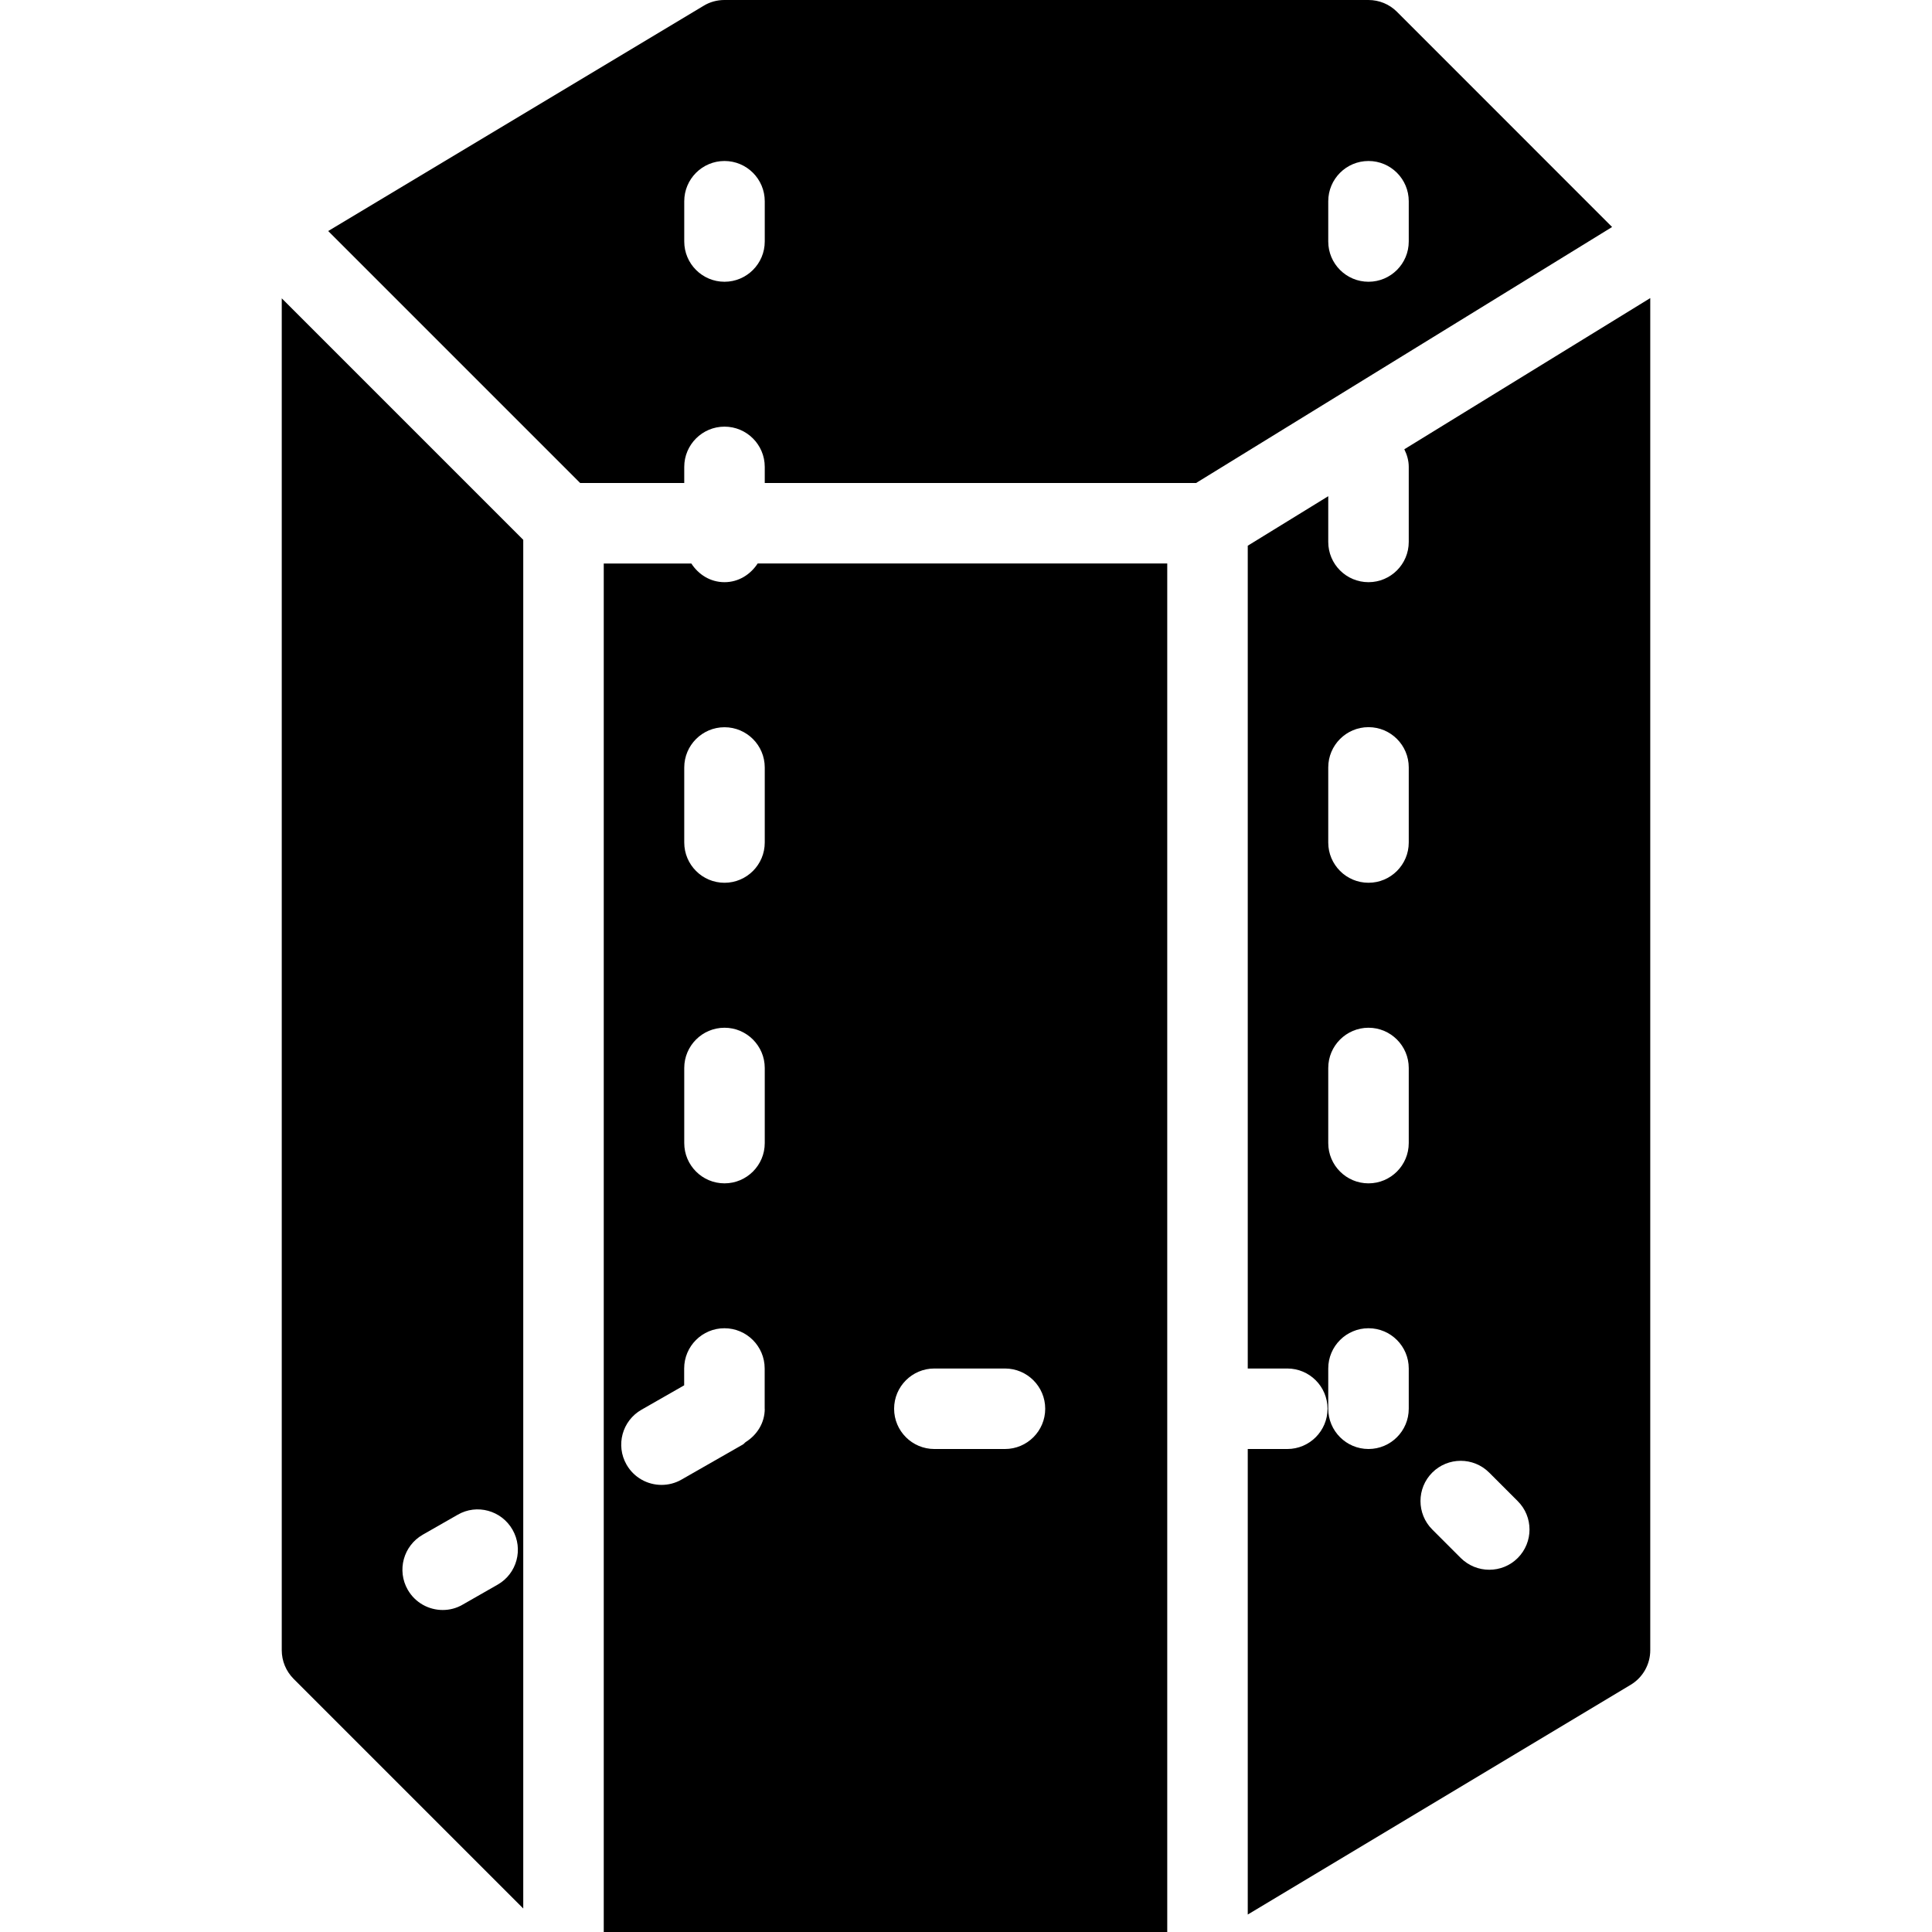
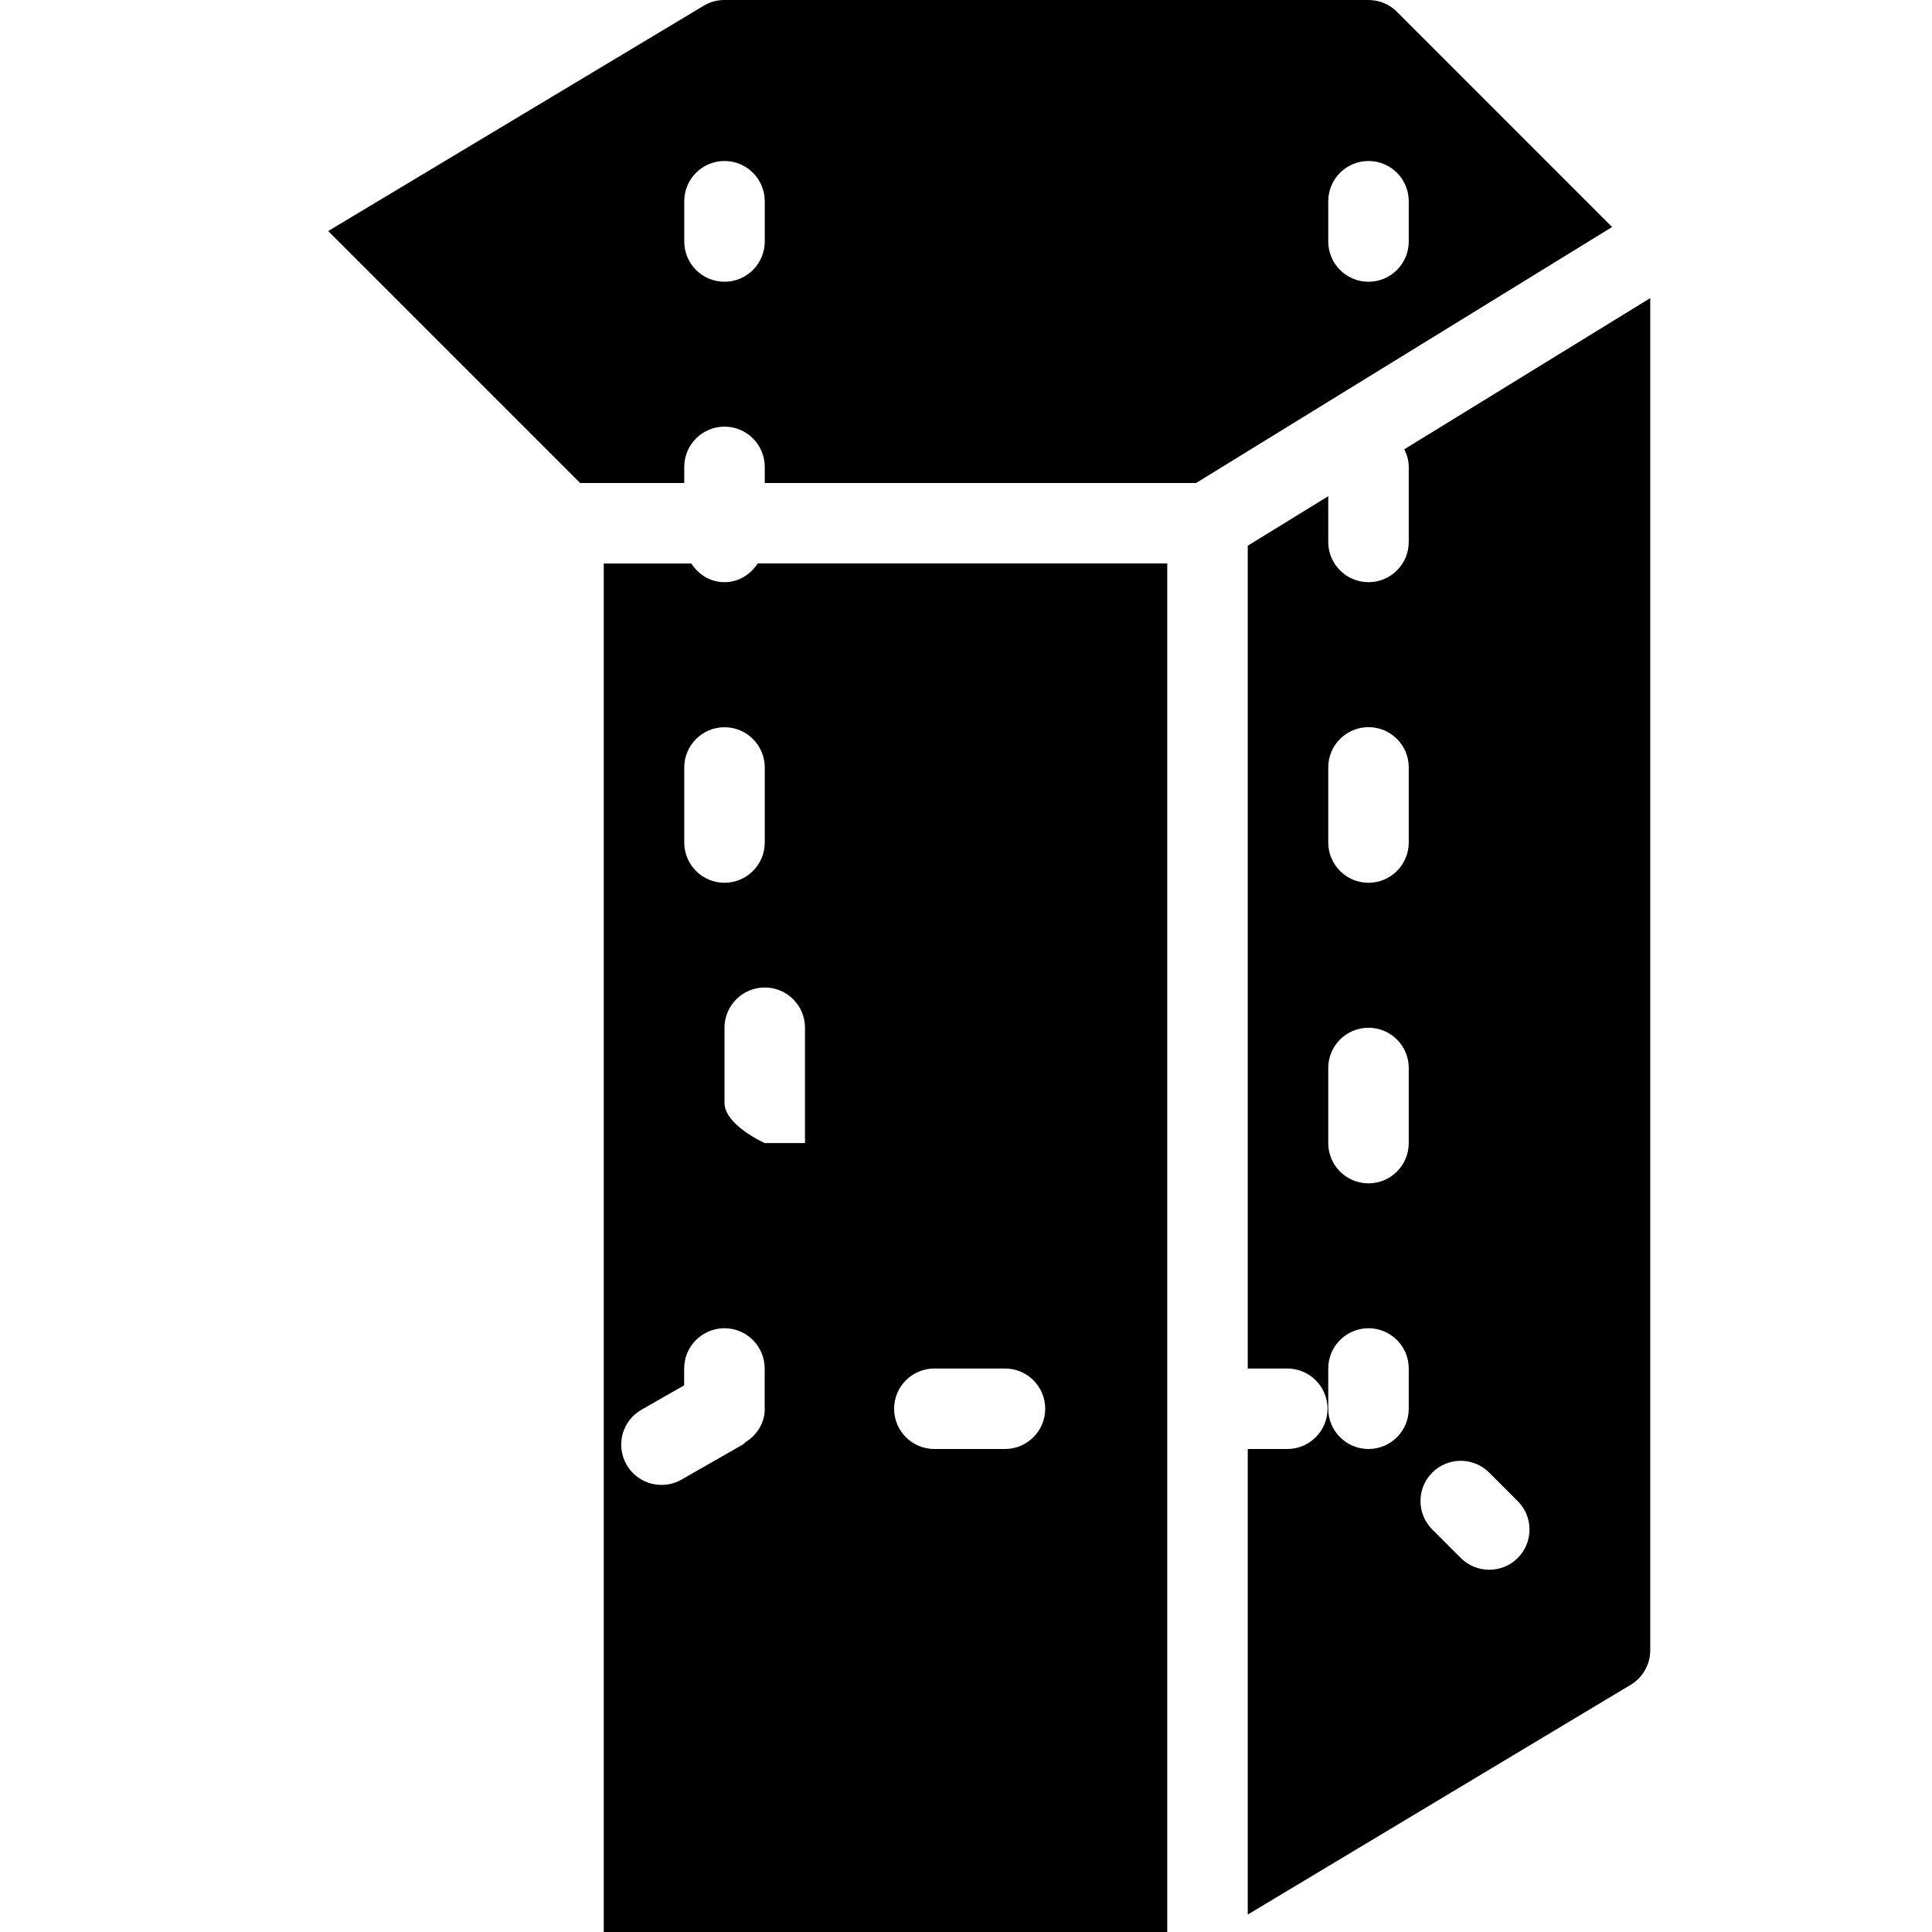
<svg xmlns="http://www.w3.org/2000/svg" fill="#000000" height="800px" width="800px" version="1.1" id="Layer_1" viewBox="0 0 512 512" xml:space="preserve">
  <g>
    <g>
      <g>
-         <path d="M74.667,437.333c0,2.837,1.131,5.547,3.115,7.552l60.885,60.885V143.061l-64-64V437.333z M112.021,406.72l9.259-5.291     c5.099-2.965,11.627-1.152,14.549,3.968c2.923,5.12,1.173,11.627-3.947,14.549l-9.259,5.291     c-1.664,0.981-3.499,1.429-5.291,1.429c-3.712,0-7.296-1.92-9.28-5.376C105.131,416.171,106.901,409.664,112.021,406.72z" />
        <path d="M372.16,119.061c0.704,1.429,1.173,2.987,1.173,4.651v19.904c0,5.888-4.779,10.667-10.667,10.667     S352,149.504,352,143.616v-12.117l-21.333,13.12v218.048h10.475c5.888,0,10.667,4.779,10.667,10.667     c0,5.888-4.779,10.667-10.667,10.667h-10.475v123.371l101.483-60.885c3.2-1.92,5.184-5.397,5.184-9.152V78.997L372.16,119.061z      M373.333,373.333c0,5.888-4.779,10.667-10.667,10.667S352,379.221,352,373.333v-10.667c0-5.888,4.779-10.667,10.667-10.667     s10.667,4.779,10.667,10.667V373.333z M373.333,302.933c0,5.888-4.779,10.667-10.667,10.667S352,308.821,352,302.933v-19.904     c0-5.888,4.779-10.667,10.667-10.667s10.667,4.779,10.667,10.667V302.933z M373.333,223.275c0,5.888-4.779,10.667-10.667,10.667     S352,229.163,352,223.275v-19.904c0-5.888,4.779-10.667,10.667-10.667s10.667,4.779,10.667,10.667V223.275z M402.219,412.885     c-2.091,2.091-4.821,3.115-7.552,3.115s-5.461-1.045-7.552-3.115l-7.552-7.552c-4.16-4.16-4.16-10.923,0-15.083     s10.923-4.16,15.083,0l7.552,7.552C406.379,401.941,406.379,408.704,402.219,412.885z" />
-         <path d="M192,154.283c-3.755,0-6.891-2.027-8.789-4.949H160V512h149.333V149.333H200.789     C198.891,152.235,195.755,154.283,192,154.283z M197.611,382.165c-0.277,0.192-0.448,0.491-0.768,0.661l-16.235,9.28     c-1.664,0.96-3.499,1.408-5.291,1.408c-3.712,0-7.296-1.92-9.28-5.376c-2.923-5.12-1.152-11.627,3.968-14.549l11.307-6.464     v-4.459c0-5.888,4.779-10.667,10.667-10.667s10.667,4.779,10.667,10.667v10.667h0.021     C202.667,377.109,200.597,380.288,197.611,382.165z M202.667,302.933c0,5.888-4.779,10.667-10.667,10.667     s-10.667-4.779-10.667-10.667v-19.904c0-5.888,4.779-10.667,10.667-10.667s10.667,4.779,10.667,10.667V302.933z M247.616,362.667     h18.709c5.888,0,10.667,4.779,10.667,10.667c0,5.888-4.779,10.667-10.667,10.667h-18.709c-5.888,0-10.667-4.779-10.667-10.667     C236.949,367.445,241.728,362.667,247.616,362.667z M202.667,223.275c0,5.888-4.779,10.667-10.667,10.667     s-10.667-4.779-10.667-10.667v-19.883c0-5.888,4.779-10.667,10.667-10.667s10.667,4.779,10.667,10.667V223.275z" />
+         <path d="M192,154.283c-3.755,0-6.891-2.027-8.789-4.949H160V512h149.333V149.333H200.789     C198.891,152.235,195.755,154.283,192,154.283z M197.611,382.165c-0.277,0.192-0.448,0.491-0.768,0.661l-16.235,9.28     c-1.664,0.96-3.499,1.408-5.291,1.408c-3.712,0-7.296-1.92-9.28-5.376c-2.923-5.12-1.152-11.627,3.968-14.549l11.307-6.464     v-4.459c0-5.888,4.779-10.667,10.667-10.667s10.667,4.779,10.667,10.667v10.667h0.021     C202.667,377.109,200.597,380.288,197.611,382.165z M202.667,302.933s-10.667-4.779-10.667-10.667v-19.904c0-5.888,4.779-10.667,10.667-10.667s10.667,4.779,10.667,10.667V302.933z M247.616,362.667     h18.709c5.888,0,10.667,4.779,10.667,10.667c0,5.888-4.779,10.667-10.667,10.667h-18.709c-5.888,0-10.667-4.779-10.667-10.667     C236.949,367.445,241.728,362.667,247.616,362.667z M202.667,223.275c0,5.888-4.779,10.667-10.667,10.667     s-10.667-4.779-10.667-10.667v-19.883c0-5.888,4.779-10.667,10.667-10.667s10.667,4.779,10.667,10.667V223.275z" />
        <path d="M370.197,3.115C368.192,1.109,365.483,0,362.645,0H191.979c-1.941,0-3.84,0.512-5.483,1.515l-99.52,59.712L153.749,128     h27.584v-4.267c0-5.888,4.779-10.667,10.667-10.667s10.667,4.779,10.667,10.667V128h114.304l110.251-67.84L370.197,3.115z      M202.667,64c0,5.888-4.779,10.667-10.667,10.667S181.333,69.888,181.333,64V53.333c0-5.888,4.779-10.667,10.667-10.667     s10.667,4.779,10.667,10.667V64z M362.667,74.667C356.779,74.667,352,69.888,352,64V53.333c0-5.888,4.779-10.667,10.667-10.667     s10.667,4.779,10.667,10.667V64C373.333,69.888,368.555,74.667,362.667,74.667z" />
      </g>
    </g>
  </g>
</svg>